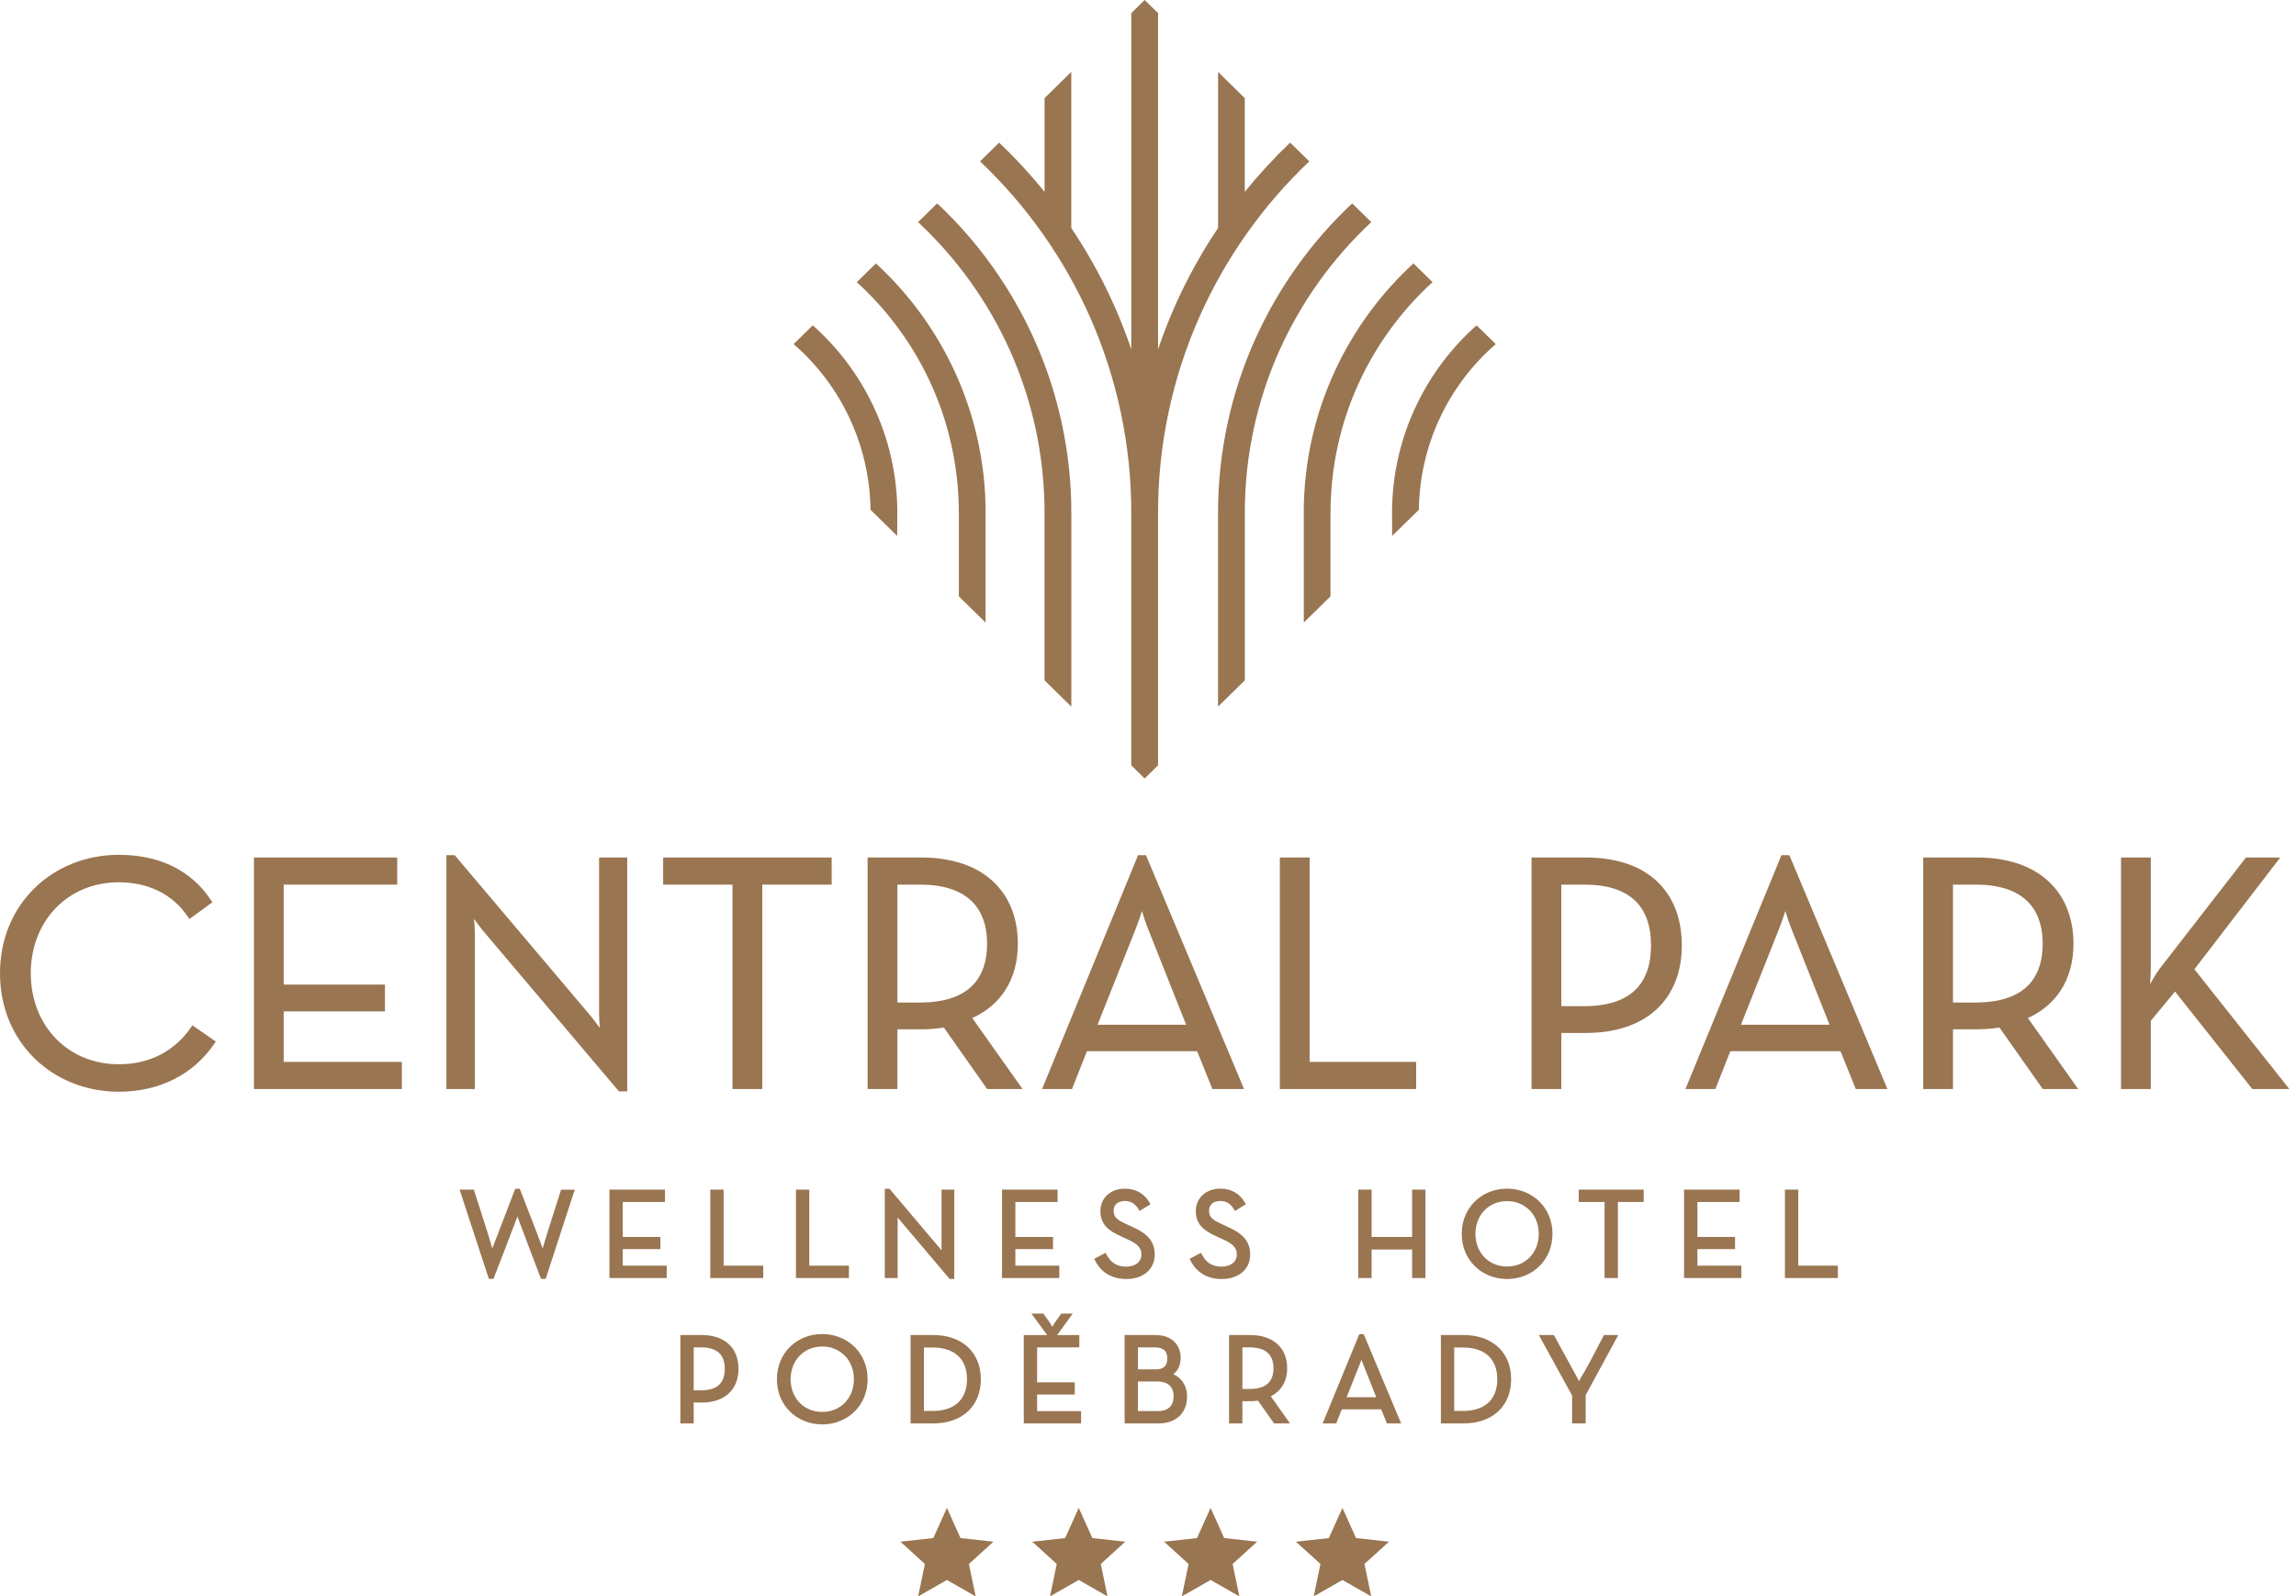
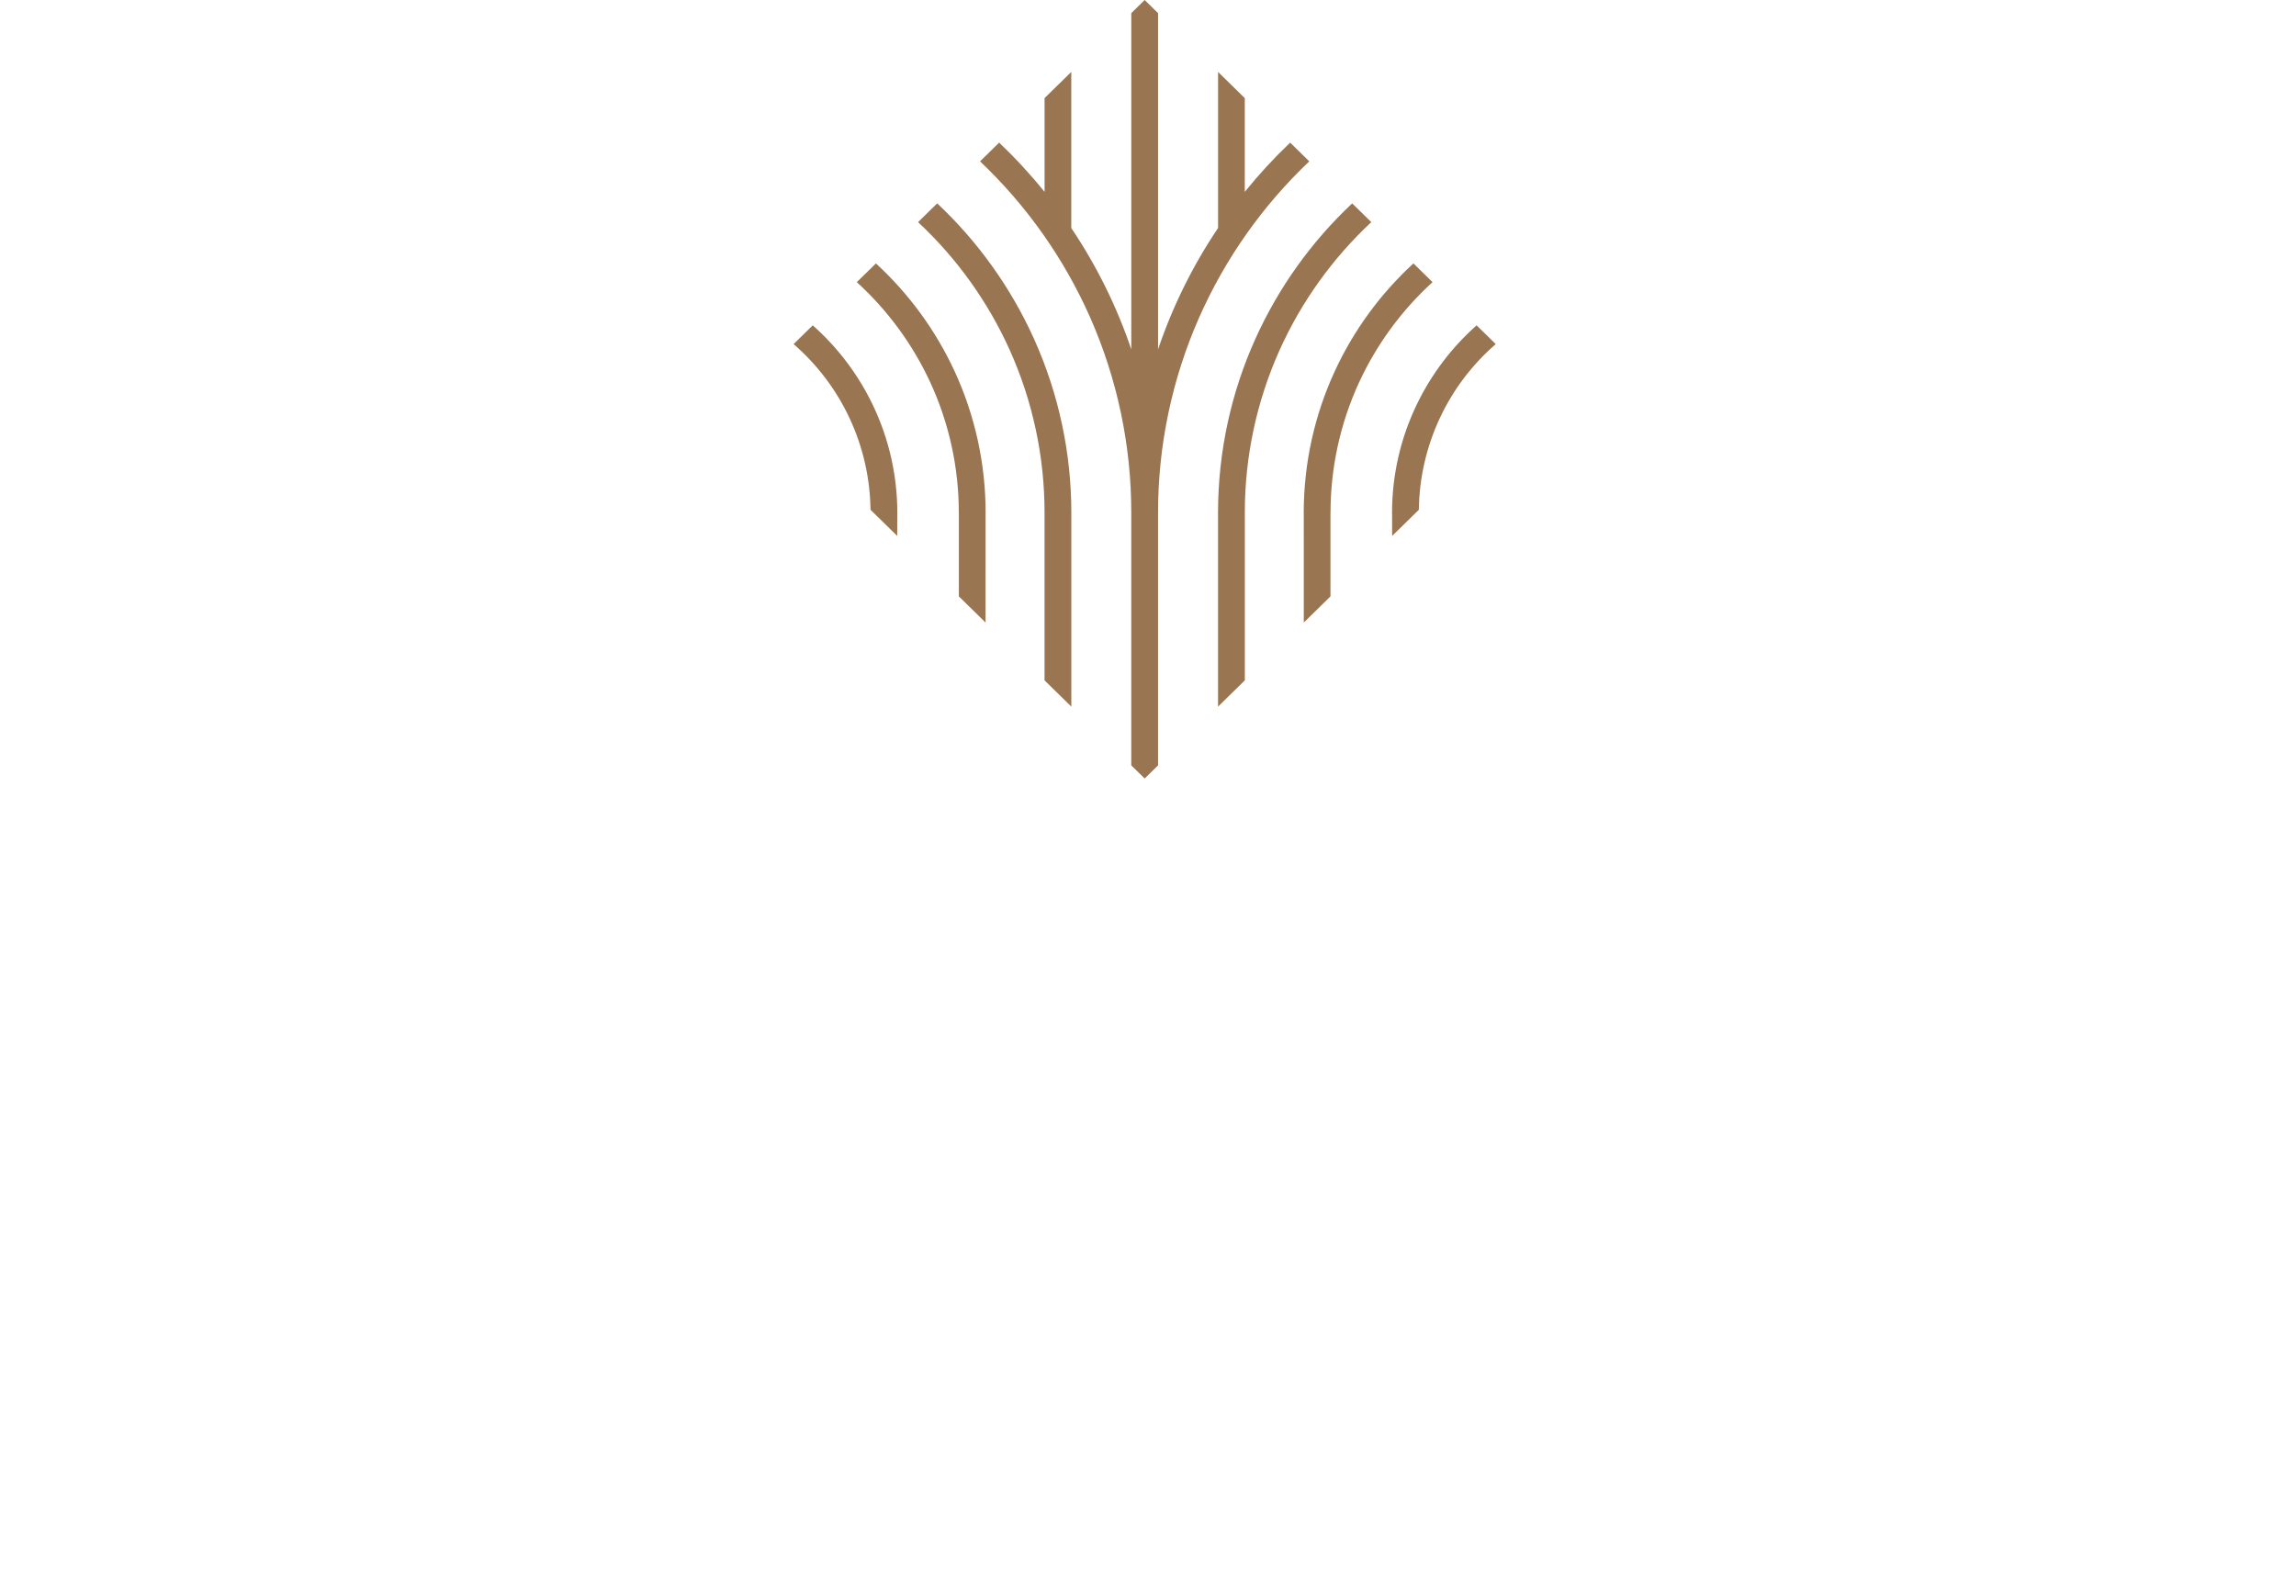
<svg xmlns="http://www.w3.org/2000/svg" width="151" height="105" viewBox="0 0 151 105" fill="none">
-   <path fill-rule="evenodd" clip-rule="evenodd" d="M62.275 99.18L63.17 101.166L65.334 101.403L63.722 102.868L64.166 105L62.275 103.92L60.384 105L60.827 102.868L59.216 101.403L61.381 101.166L62.275 99.18ZM32.354 84.118H32.151L30.228 78.248H31.162C31.565 79.529 32.007 80.828 32.379 82.113L32.412 82.021L33.886 78.191H34.183C34.681 79.494 35.214 80.804 35.689 82.111C36.07 80.824 36.494 79.531 36.899 78.249H37.799L35.885 84.119H35.582C35.064 82.751 34.537 81.384 34.03 80.014C33.517 81.384 32.977 82.751 32.453 84.118H32.354ZM68.87 87.812L67.834 86.402H68.618L69.04 86.994C69.1 87.077 69.162 87.189 69.208 87.278C69.253 87.189 69.314 87.078 69.374 86.994L69.794 86.402H70.547L69.526 87.812H70.983V88.624H68.207V90.921H70.683V91.725H68.207V92.813H71.097V93.625H67.33V87.812H68.87ZM11.422 70.997C10.372 71.522 9.156 71.806 7.812 71.806C5.62 71.806 3.64 70.98 2.222 69.566C0.847 68.193 0 66.271 0 64.015C0 61.76 0.847 59.838 2.222 58.467C3.64 57.052 5.62 56.226 7.812 56.226C9.149 56.226 10.335 56.478 11.35 56.975C12.372 57.475 13.241 58.241 13.865 59.193L13.968 59.348L12.456 60.448L12.344 60.282C11.866 59.569 11.21 58.992 10.441 58.61C9.697 58.24 8.817 58.031 7.811 58.031C6.136 58.031 4.693 58.665 3.668 59.724C2.636 60.791 2.024 62.293 2.024 64.016C2.024 65.738 2.636 67.24 3.668 68.307C4.693 69.366 6.136 70 7.812 70C8.836 70 9.743 69.782 10.522 69.386C11.335 68.968 12.03 68.352 12.542 67.595L12.652 67.435L14.191 68.506L14.083 68.665C13.411 69.657 12.495 70.46 11.423 70.996L11.422 70.997ZM26.234 71.632H16.7V56.402H26.123V58.185H18.658V64.762H25.316V66.524H18.658V69.847H26.429V71.632H26.234ZM41.056 71.784H40.706L31.784 61.238C31.574 60.979 31.371 60.714 31.176 60.444C31.204 60.759 31.23 61.124 31.23 61.419V71.632H29.359V56.249H29.904L38.824 66.795C39.016 67.028 39.25 67.339 39.447 67.609C39.42 67.278 39.404 66.946 39.4 66.614V56.401H41.25V71.784H41.056ZM49.94 71.632H48.175V58.185H43.613V56.401H54.696V58.185H50.134V71.632H49.94ZM66.11 65.136C65.608 65.912 64.884 66.535 63.943 66.96L67.251 71.632H64.923L62.076 67.588C61.585 67.663 61.089 67.701 60.592 67.702H59.018V71.632H57.059V56.402H60.592C62.612 56.402 64.164 56.954 65.228 57.902C66.364 58.912 66.941 60.366 66.941 62.074C66.941 63.239 66.662 64.28 66.11 65.136ZM59.018 58.186V65.94H60.505C62.036 65.94 63.107 65.576 63.808 64.959C64.588 64.271 64.918 63.256 64.918 62.074C64.918 60.891 64.582 59.87 63.8 59.177C63.097 58.554 62.027 58.185 60.505 58.185L59.018 58.186ZM70.37 71.631H68.533C70.64 66.504 72.745 61.376 74.848 56.248H75.366C77.524 61.371 79.669 66.502 81.815 71.631H79.735L78.732 69.142H71.484L70.502 71.631H70.37ZM74.697 61.076L72.182 67.402H78.01L75.496 61.075C75.348 60.696 75.216 60.31 75.102 59.92C74.981 60.31 74.846 60.696 74.697 61.076ZM92.941 71.631H84.17V56.401H86.129V69.846H93.136V71.631H92.941ZM102.49 71.631H100.725V56.401H104.28C106.309 56.401 107.86 56.953 108.92 57.919C110.04 58.939 110.607 60.414 110.607 62.182C110.607 63.922 110.037 65.397 108.907 66.422C107.847 67.382 106.301 67.942 104.28 67.942H102.683V71.631H102.49ZM102.683 58.184V66.18H104.193C105.719 66.18 106.786 65.808 107.483 65.171C108.256 64.465 108.583 63.419 108.583 62.181C108.583 60.945 108.256 59.898 107.483 59.192C106.786 58.556 105.719 58.184 104.193 58.184H102.683ZM112.683 71.631H110.846C112.954 66.504 115.059 61.377 117.161 56.248H117.68C119.837 61.371 121.982 66.502 124.128 71.631H122.049L121.045 69.142H113.797L112.815 71.631H112.683ZM117.01 61.076L114.496 67.402H120.324L117.81 61.075C117.662 60.696 117.53 60.31 117.415 59.92C117.302 60.278 117.153 60.723 117.01 61.076ZM135.532 65.135C135.032 65.911 134.307 66.534 133.366 66.959L136.675 71.631H134.347L131.499 67.587C131.008 67.662 130.512 67.7 130.015 67.701H128.441V71.631H126.483V56.401H130.016C132.036 56.401 133.587 56.953 134.651 57.901C135.787 58.911 136.365 60.365 136.365 62.073C136.365 63.238 136.085 64.279 135.532 65.135ZM128.441 58.185V65.939H129.928C131.459 65.939 132.531 65.575 133.231 64.958C134.011 64.27 134.341 63.255 134.341 62.073C134.341 60.89 134.006 59.869 133.223 59.176C132.52 58.553 131.45 58.184 129.928 58.184L128.441 58.185ZM141.451 63.623C141.451 63.975 141.428 64.37 141.401 64.736L141.575 64.43C141.747 64.135 141.912 63.872 142.043 63.702L147.712 56.4H149.966L144.318 63.752L150.563 71.631H148.128L143.044 65.217L141.451 67.141V71.631H139.492V56.401H141.451V63.623ZM43.7 84.06H40.08V78.248H43.733V79.06H40.957V81.357H43.433V82.161H40.957V83.249H43.847V84.06H43.7ZM50.049 84.06H46.712V78.248H47.589V83.248H50.195V84.06H50.049ZM55.684 84.06H52.348V78.248H53.224V83.248H55.83V84.06H55.684ZM62.614 84.117H62.449L59.109 80.168L59.029 80.07L59.033 80.188V84.06H58.189V78.19H58.499L61.839 82.14L61.926 82.248L61.923 82.12V78.248H62.759V84.118L62.614 84.117ZM69.522 84.06H65.9V78.248H69.553V79.06H66.777V81.357H69.253V82.161H66.777V83.249H69.667V84.06H69.522ZM75.424 83.686C75.091 83.969 74.624 84.126 74.084 84.126C73.579 84.126 73.174 84.008 72.854 83.821C72.497 83.609 72.211 83.297 72.03 82.924L71.967 82.797L72.705 82.403L72.775 82.528C72.895 82.743 73.043 82.942 73.246 83.084C73.447 83.224 73.711 83.314 74.068 83.314C74.363 83.314 74.624 83.231 74.804 83.083C74.888 83.015 74.955 82.929 75 82.831C75.046 82.733 75.068 82.626 75.066 82.518C75.07 82.413 75.053 82.308 75.015 82.21C74.977 82.112 74.92 82.023 74.846 81.948C74.689 81.785 74.443 81.645 74.114 81.498L73.675 81.295C73.264 81.109 72.942 80.913 72.721 80.658C72.491 80.395 72.371 80.076 72.371 79.652C72.371 79.216 72.541 78.852 72.825 78.593C73.112 78.333 73.514 78.183 73.97 78.183C74.367 78.183 74.693 78.276 74.96 78.435C75.226 78.595 75.432 78.819 75.59 79.082L75.664 79.205L74.947 79.65L74.87 79.526C74.782 79.374 74.662 79.243 74.518 79.143C74.354 79.04 74.163 78.989 73.97 78.995C73.738 78.995 73.554 79.059 73.43 79.17C73.367 79.23 73.317 79.302 73.284 79.382C73.252 79.463 73.237 79.549 73.24 79.636C73.24 79.84 73.292 79.986 73.407 80.107C73.534 80.242 73.74 80.359 74.032 80.494L74.468 80.696C74.945 80.906 75.308 81.134 75.558 81.42C75.813 81.715 75.943 82.067 75.943 82.518C75.943 83.009 75.75 83.408 75.423 83.686H75.424ZM81.699 83.686C81.367 83.969 80.899 84.126 80.359 84.126C79.854 84.126 79.45 84.008 79.129 83.821C78.772 83.609 78.486 83.297 78.305 82.924L78.242 82.797L78.98 82.403L79.05 82.528C79.17 82.742 79.318 82.942 79.521 83.084C79.723 83.224 79.986 83.314 80.343 83.314C80.639 83.314 80.899 83.231 81.079 83.083C81.163 83.015 81.23 82.929 81.276 82.831C81.321 82.733 81.344 82.626 81.342 82.518C81.346 82.413 81.329 82.308 81.291 82.21C81.253 82.112 81.196 82.023 81.122 81.948C80.964 81.784 80.718 81.645 80.389 81.498L79.951 81.295C79.539 81.109 79.218 80.913 78.996 80.658C78.766 80.395 78.646 80.076 78.646 79.652C78.646 79.216 78.816 78.852 79.1 78.593C79.387 78.333 79.79 78.183 80.246 78.183C80.643 78.183 80.969 78.276 81.236 78.435C81.502 78.595 81.707 78.819 81.865 79.082L81.939 79.205L81.222 79.65L81.145 79.526C81.057 79.374 80.937 79.243 80.793 79.143C80.629 79.04 80.439 78.989 80.246 78.995C80.014 78.995 79.83 79.059 79.706 79.17C79.643 79.23 79.593 79.302 79.561 79.382C79.528 79.463 79.513 79.549 79.516 79.636C79.516 79.84 79.568 79.986 79.682 80.107C79.809 80.242 80.015 80.359 80.307 80.494L80.743 80.696C81.22 80.906 81.584 81.134 81.833 81.42C82.089 81.715 82.219 82.067 82.219 82.518C82.219 83.009 82.025 83.408 81.699 83.686ZM90.061 84.06H89.33V78.248H90.207V81.357H92.87V78.247H93.747V84.06H92.87V82.185H90.207V84.06H90.061ZM101.25 83.271C100.708 83.811 99.951 84.125 99.113 84.125C98.278 84.125 97.523 83.81 96.982 83.27C96.457 82.747 96.133 82.013 96.133 81.154C96.133 80.294 96.457 79.561 96.982 79.038C97.523 78.498 98.278 78.183 99.112 78.183C99.952 78.183 100.708 78.498 101.25 79.037C101.777 79.56 102.1 80.294 102.1 81.154C102.1 82.014 101.777 82.748 101.25 83.271ZM97.626 82.697C97.995 83.077 98.514 83.305 99.113 83.305C99.716 83.305 100.236 83.078 100.606 82.698C100.978 82.314 101.199 81.774 101.199 81.154C101.199 80.534 100.978 79.994 100.606 79.611C100.411 79.414 100.178 79.258 99.922 79.154C99.665 79.049 99.39 78.998 99.113 79.003C98.513 79.003 97.995 79.231 97.626 79.611C97.256 79.994 97.034 80.534 97.034 81.154C97.034 81.774 97.255 82.314 97.626 82.697ZM106.257 84.06H105.527V79.06H103.83V78.248H108.1V79.06H106.404V84.06H106.257ZM114.376 84.06H110.755V78.248H114.408V79.06H111.632V81.357H114.108V82.161H111.632V83.249H114.522V84.06H114.376ZM120.724 84.06H117.388V78.248H118.264V83.248H120.87V84.06H120.724ZM45.475 93.624H44.745V87.811H46.141C46.915 87.811 47.509 88.024 47.917 88.395C48.35 88.789 48.569 89.357 48.569 90.035C48.569 90.704 48.349 91.271 47.912 91.667C47.505 92.037 46.912 92.252 46.142 92.252H45.622V93.624H45.475ZM45.622 88.624V91.448H46.109C46.657 91.448 47.038 91.318 47.283 91.093C47.553 90.846 47.667 90.475 47.667 90.036C47.667 89.596 47.553 89.226 47.283 88.978C47.037 88.754 46.656 88.623 46.109 88.623L45.622 88.624ZM56.21 92.834C55.668 93.374 54.911 93.689 54.073 93.689C53.238 93.689 52.483 93.373 51.942 92.834C51.417 92.31 51.094 91.577 51.094 90.717C51.094 89.858 51.417 89.125 51.942 88.601C52.482 88.061 53.238 87.746 54.072 87.746C54.912 87.746 55.668 88.061 56.21 88.6C56.737 89.124 57.06 89.857 57.06 90.717C57.06 91.577 56.737 92.31 56.21 92.834ZM52.586 92.26C52.954 92.64 53.474 92.869 54.073 92.869C54.676 92.869 55.197 92.641 55.566 92.261C55.938 91.878 56.159 91.337 56.159 90.717C56.159 90.097 55.938 89.557 55.566 89.174C55.371 88.977 55.138 88.822 54.882 88.717C54.625 88.612 54.35 88.561 54.073 88.566C53.473 88.566 52.955 88.794 52.586 89.175C52.216 89.558 51.995 90.098 51.995 90.717C51.995 91.337 52.215 91.877 52.586 92.26ZM61.371 93.624H59.886V87.811H61.371C62.327 87.811 63.105 88.095 63.648 88.597C64.199 89.105 64.505 89.835 64.505 90.717C64.505 91.6 64.201 92.331 63.649 92.84C63.107 93.34 62.329 93.624 61.371 93.624ZM60.762 88.631V92.804H61.331C62.08 92.804 62.636 92.604 63.007 92.26C63.403 91.894 63.596 91.357 63.596 90.717C63.596 90.077 63.403 89.541 63.007 89.175C62.636 88.831 62.08 88.631 61.331 88.631H60.762ZM76.179 93.624H73.963V87.811H75.983C76.511 87.811 76.911 87.963 77.187 88.209C77.497 88.487 77.648 88.88 77.648 89.313C77.648 89.616 77.578 89.881 77.44 90.093C77.366 90.206 77.273 90.303 77.162 90.383C77.396 90.49 77.59 90.641 77.737 90.829C77.953 91.104 78.07 91.454 78.07 91.854C78.07 92.373 77.9 92.832 77.554 93.154C77.238 93.448 76.781 93.624 76.179 93.624ZM74.839 88.624V90.068H76.024C76.287 90.068 76.47 90.001 76.587 89.888C76.715 89.763 76.772 89.572 76.772 89.346C76.772 89.121 76.712 88.931 76.572 88.806C76.442 88.691 76.239 88.623 75.943 88.623L74.839 88.624ZM74.839 90.864V92.812H76.139C76.499 92.812 76.754 92.719 76.92 92.562C77.103 92.392 77.185 92.136 77.185 91.838C77.185 91.539 77.097 91.287 76.911 91.116C76.737 90.957 76.471 90.864 76.106 90.864H74.839ZM84.333 91.174C84.153 91.452 83.901 91.679 83.576 91.841L84.839 93.624H83.79L82.735 92.126C82.564 92.152 82.391 92.164 82.218 92.163H81.707V93.624H80.83V87.811H82.218C82.988 87.811 83.582 88.024 83.991 88.388C84.43 88.778 84.653 89.338 84.653 89.995C84.653 90.442 84.545 90.843 84.333 91.174ZM81.708 88.624V91.359H82.187C82.737 91.359 83.118 91.229 83.366 91.012C83.638 90.772 83.753 90.414 83.753 89.995C83.753 89.575 83.636 89.215 83.363 88.973C83.115 88.753 82.733 88.623 82.187 88.623L81.708 88.624ZM87.78 93.624H86.986L89.396 87.754H89.687C90.511 89.709 91.329 91.667 92.147 93.624H91.213L90.84 92.698H88.244L87.879 93.624H87.78ZM89.457 89.652L88.563 91.902H90.513L89.618 89.652C89.589 89.58 89.562 89.507 89.538 89.433C89.51 89.513 89.482 89.59 89.457 89.652ZM96.247 93.624H94.762V87.811H96.247C97.203 87.811 97.981 88.095 98.524 88.597C99.075 89.105 99.381 89.835 99.381 90.717C99.381 91.6 99.077 92.331 98.525 92.84C97.983 93.34 97.205 93.624 96.247 93.624ZM95.638 88.631V92.804H96.207C96.956 92.804 97.512 92.604 97.883 92.26C98.278 91.894 98.472 91.357 98.472 90.717C98.472 90.077 98.278 89.541 97.883 89.175C97.512 88.831 96.956 88.631 96.207 88.631H95.638ZM104.138 93.624H103.391V91.785L101.204 87.811H102.194L103.738 90.631C103.778 90.702 103.816 90.781 103.848 90.855C103.881 90.78 103.917 90.702 103.952 90.635C104.47 89.828 105.016 88.682 105.489 87.811H106.429L104.284 91.761V93.624H104.138ZM70.946 99.181L71.841 101.166L74.006 101.403L72.394 102.868L72.837 105L70.946 103.92L69.056 105L69.498 102.868L67.887 101.403L70.051 101.166L70.946 99.181ZM79.618 99.181L80.512 101.166L82.677 101.403L81.065 102.868L81.508 105L79.618 103.92L77.726 105L78.169 102.868L76.558 101.403L78.722 101.166L79.618 99.181ZM88.288 99.181L89.183 101.166L91.348 101.403L89.736 102.868L90.18 105L88.289 103.92L86.398 105L86.841 102.868L85.229 101.403L87.394 101.166L88.288 99.181Z" fill="#997551" />
  <path d="M61.636 13.377C64.33 15.905 66.497 18.941 68.013 22.31C69.629 25.906 70.462 29.805 70.458 33.747V46.477L68.696 44.749V33.747C68.702 30.052 67.922 26.398 66.409 23.027C64.977 19.849 62.927 16.987 60.378 14.61L61.636 13.377ZM57.606 17.327C59.785 19.329 61.546 21.743 62.786 24.43C64.131 27.352 64.825 30.531 64.821 33.747H64.818L64.817 40.947L63.062 39.227V33.747H63.059C63.059 30.681 62.389 27.774 61.189 25.167C60.034 22.662 58.388 20.415 56.349 18.558L57.607 17.326L57.606 17.327ZM53.452 21.399C55.099 22.859 56.438 24.632 57.392 26.616C58.462 28.841 59.016 31.278 59.014 33.746H59.011L59.007 35.251L57.251 33.53C57.225 31.459 56.761 29.418 55.889 27.54C55.017 25.662 53.758 23.989 52.193 22.633L53.452 21.399ZM98.37 22.633C96.805 23.989 95.546 25.662 94.674 27.54C93.803 29.418 93.339 31.46 93.313 33.53L91.557 35.251L91.553 33.747H91.549C91.549 31.197 92.131 28.779 93.171 26.616C94.125 24.633 95.464 22.859 97.111 21.399L98.37 22.633ZM94.214 18.558C92.175 20.415 90.53 22.663 89.375 25.167C88.138 27.858 87.5 30.785 87.505 33.747H87.5V39.227L85.746 40.947L85.745 33.747H85.741C85.741 30.425 86.471 27.267 87.777 24.43C89.016 21.742 90.777 19.328 92.957 17.326L94.214 18.558ZM90.186 14.61C87.637 16.987 85.587 19.848 84.155 23.026C82.642 26.397 81.862 30.051 81.868 33.746V44.75L80.106 46.477V33.747C80.106 29.677 80.98 25.806 82.551 22.311C84.067 18.942 86.234 15.906 88.928 13.378L90.186 14.61ZM70.454 4.733V14.998C72.118 17.471 73.445 20.154 74.401 22.978V0.864L75.28 0L76.162 0.864V22.979C77.117 20.154 78.445 17.47 80.109 14.996V4.733L81.865 6.454V12.619C82.789 11.476 83.786 10.394 84.85 9.381L86.107 10.613C83.041 13.519 80.582 17.004 78.871 20.867C77.078 24.924 76.155 29.311 76.161 33.747V50.34L75.281 51.204L74.4 50.34V33.747C74.406 29.312 73.483 24.924 71.691 20.867C69.98 17.004 67.52 13.519 64.454 10.613L65.711 9.381C66.776 10.395 67.774 11.477 68.698 12.621V6.452L70.453 4.732" fill="#997551" />
</svg>